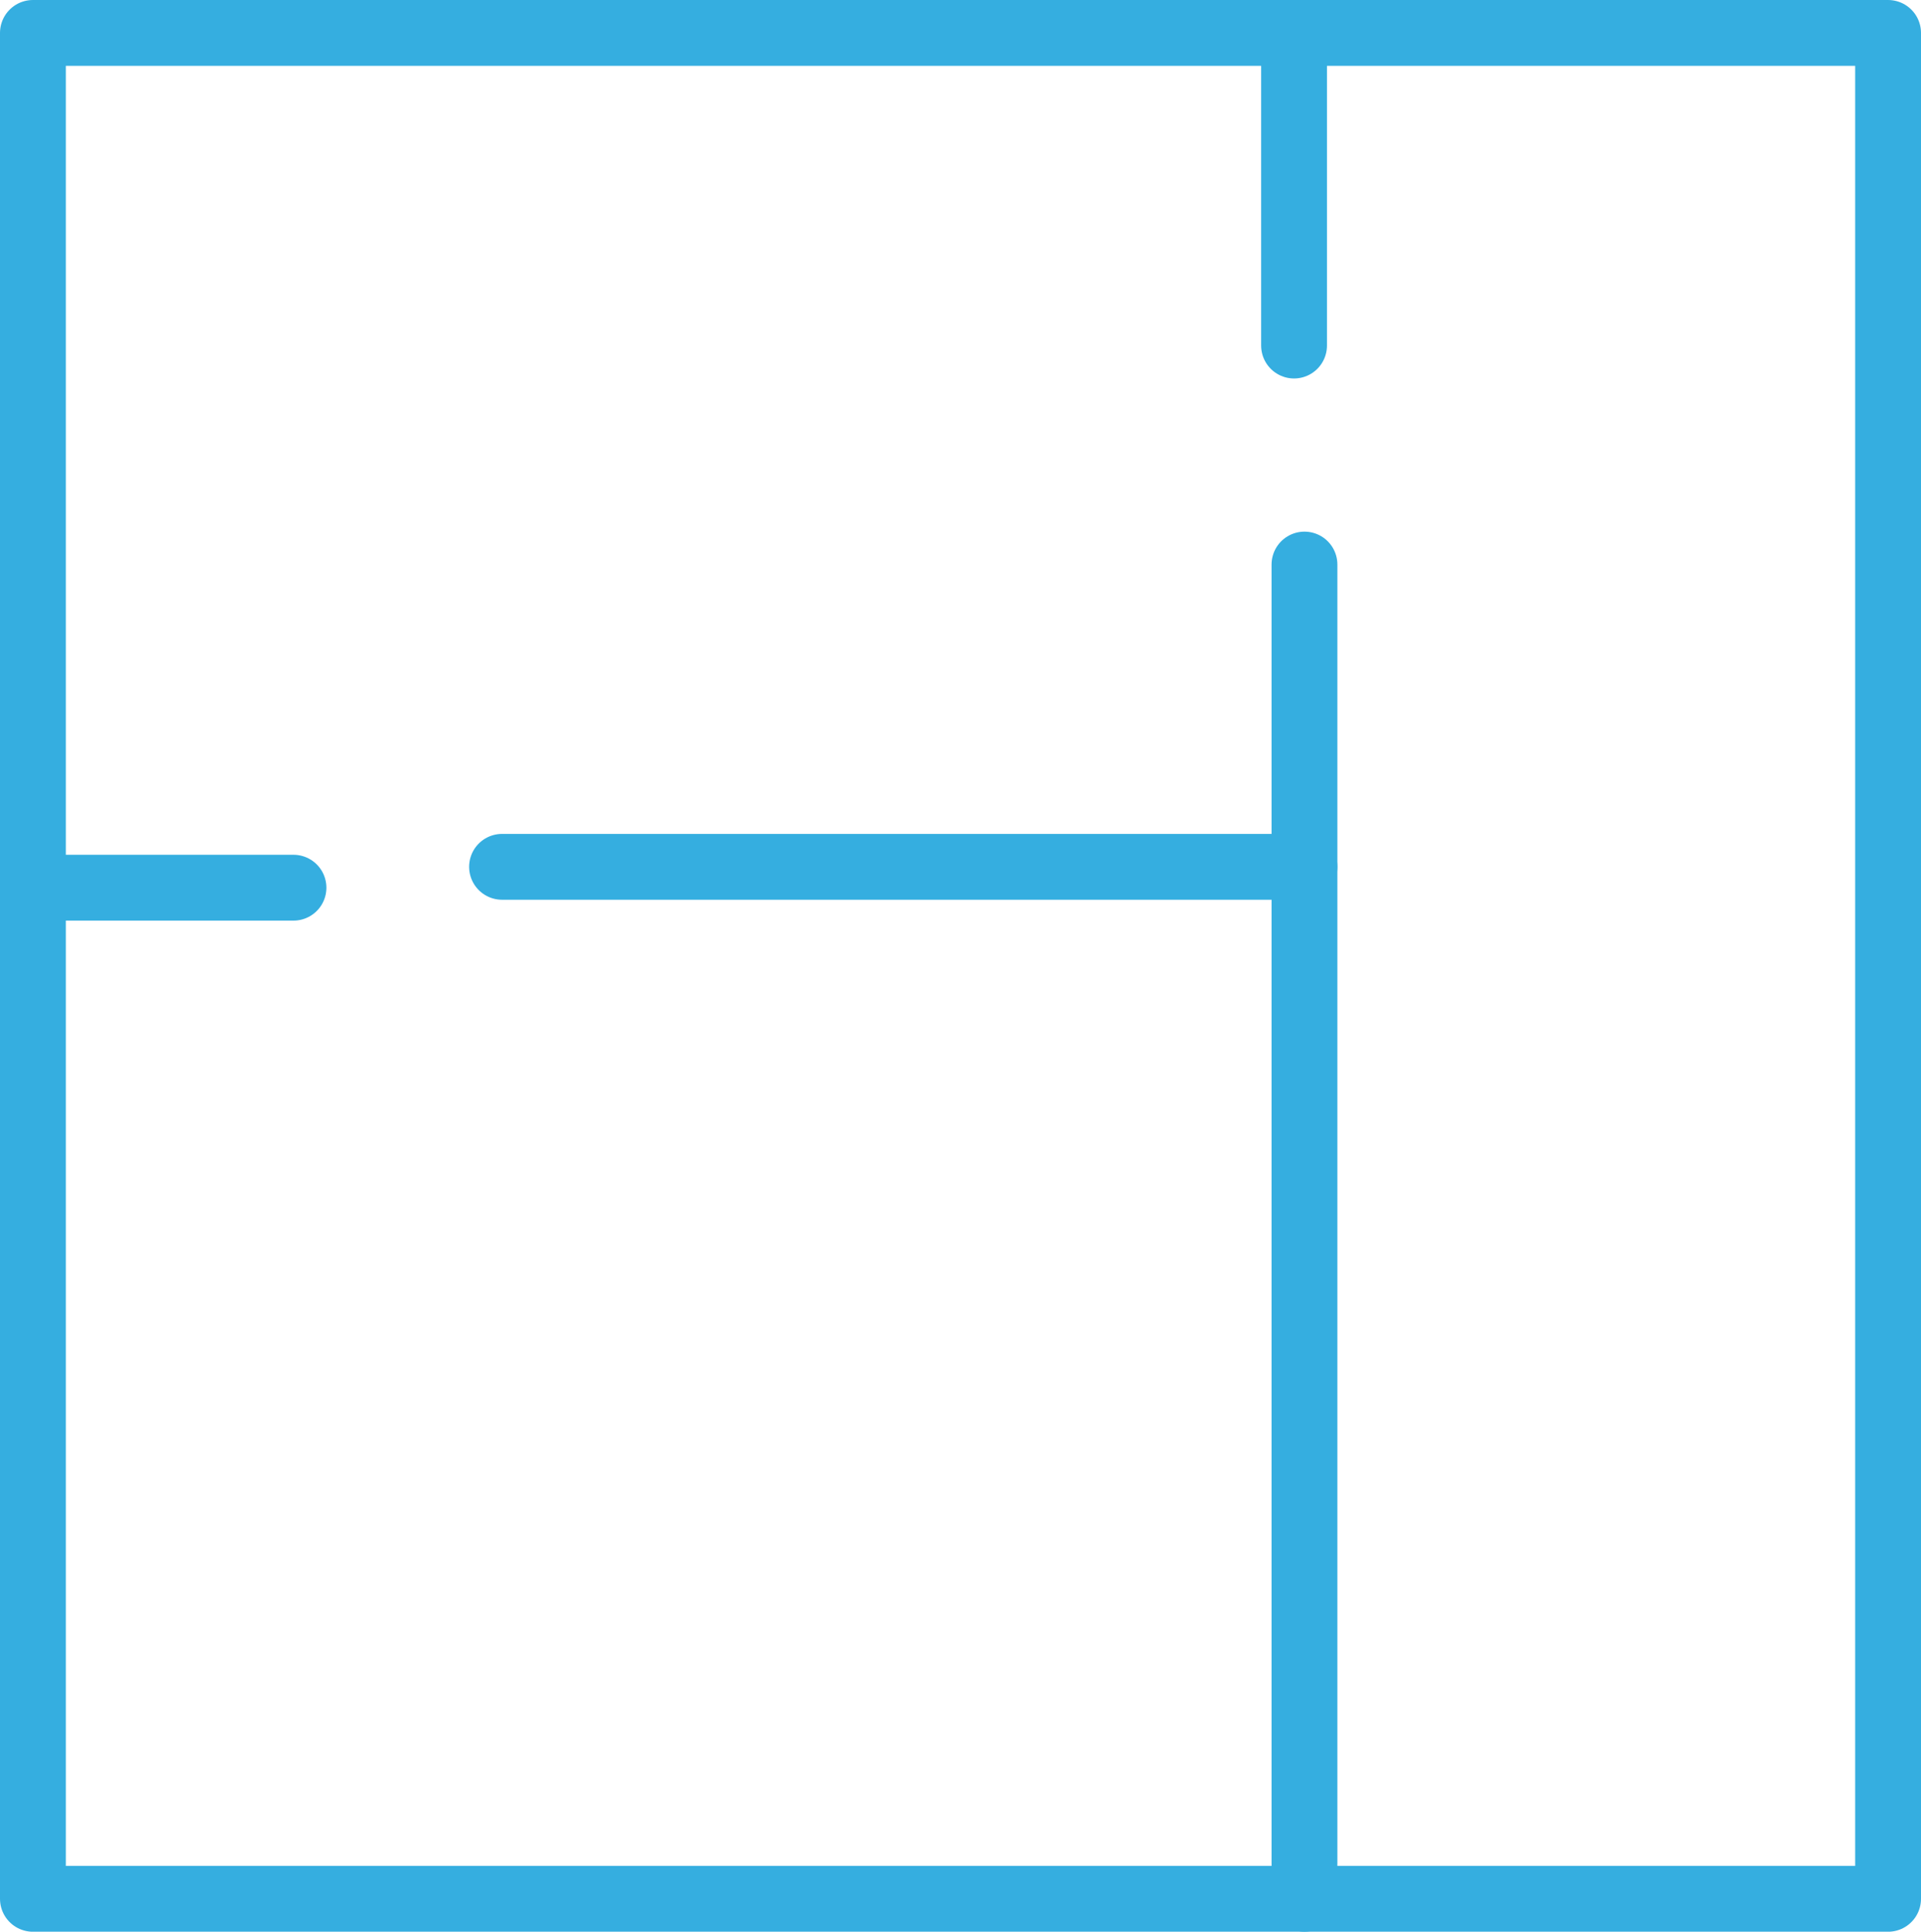
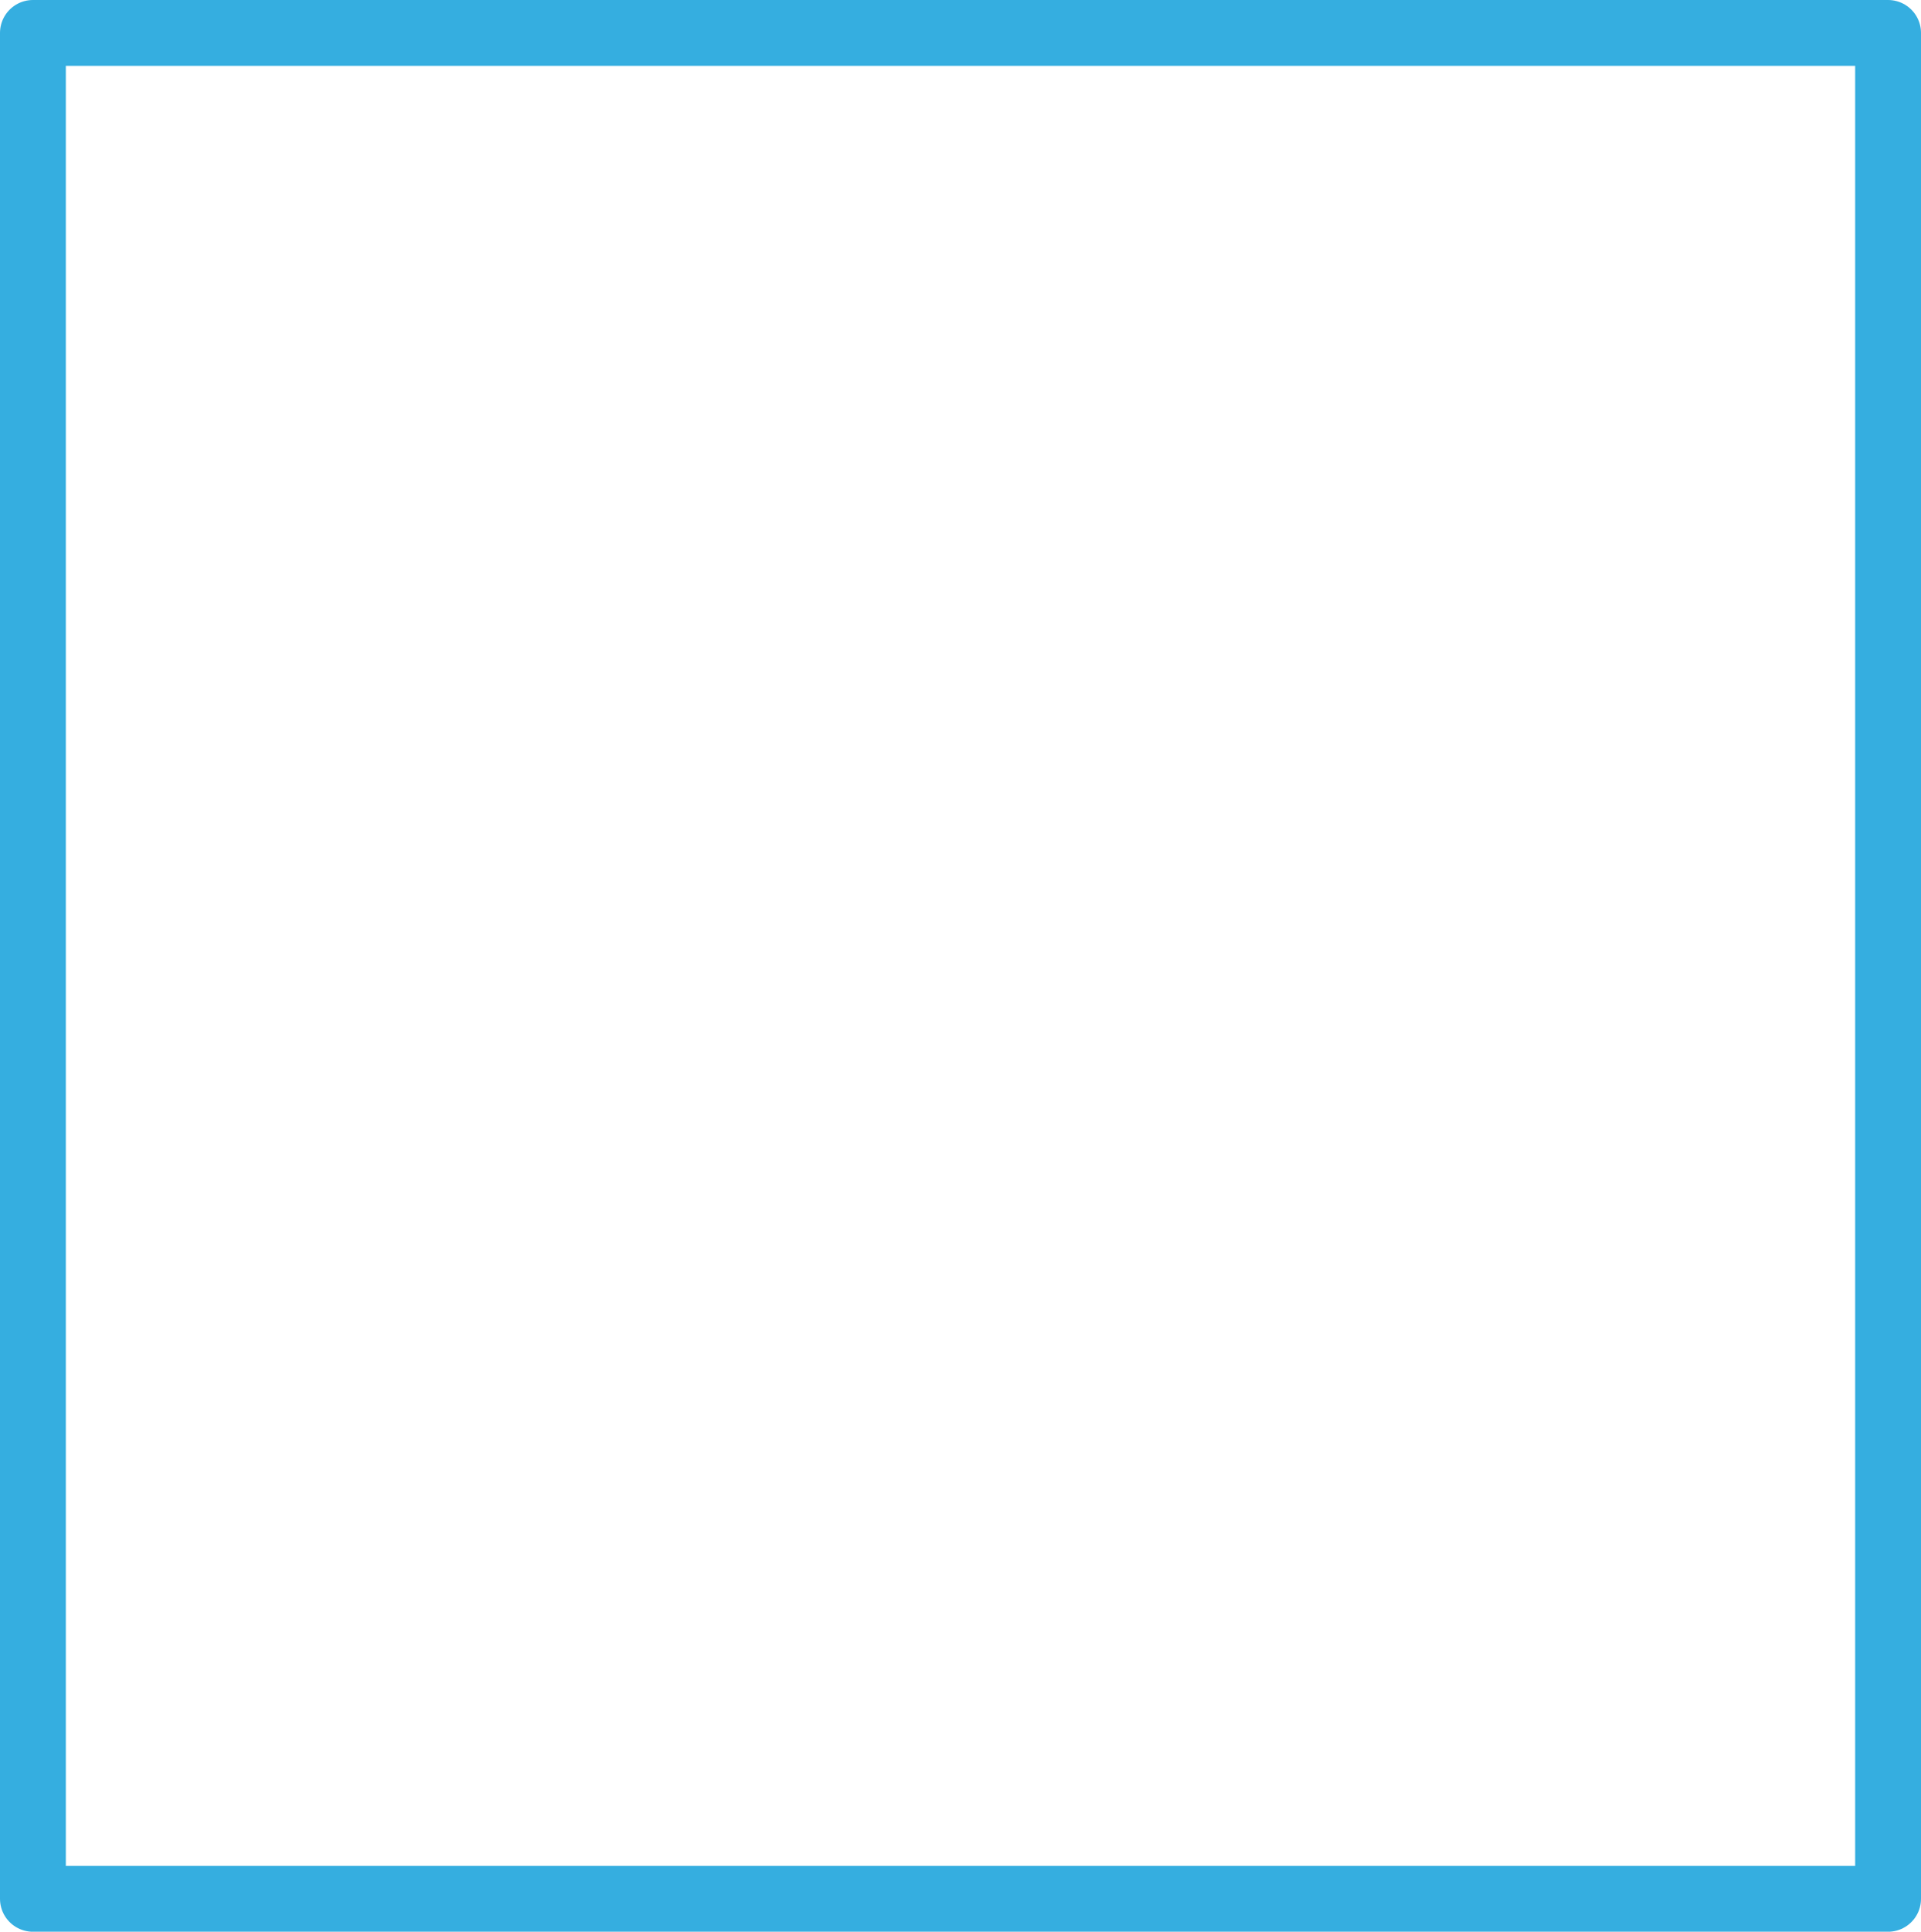
<svg xmlns="http://www.w3.org/2000/svg" width="49.61" height="49.88" viewBox="0 0 49.61 49.88">
  <defs>
    <style>.a{fill:none;stroke:#35aee0;stroke-linecap:round;stroke-linejoin:round;stroke-width:1.7px;}</style>
  </defs>
  <g transform="translate(0.85 0.85)">
    <path class="a" d="M26.426,19.219h47.91V67.4H26.426Zm0,0" transform="translate(-26.426 -19.219)" />
-     <path class="a" d="M63.063,68.987V34.535" transform="translate(-30.225 -20.807)" />
-     <path class="a" d="M60.665,43.243H39.942" transform="translate(-27.827 -21.71)" />
-     <path class="a" d="M26.426,43.844h6.729" transform="translate(-26.426 -21.772)" />
-     <path class="a" d="M62.763,27.292V19.219" transform="translate(-30.194 -19.219)" />
  </g>
</svg>